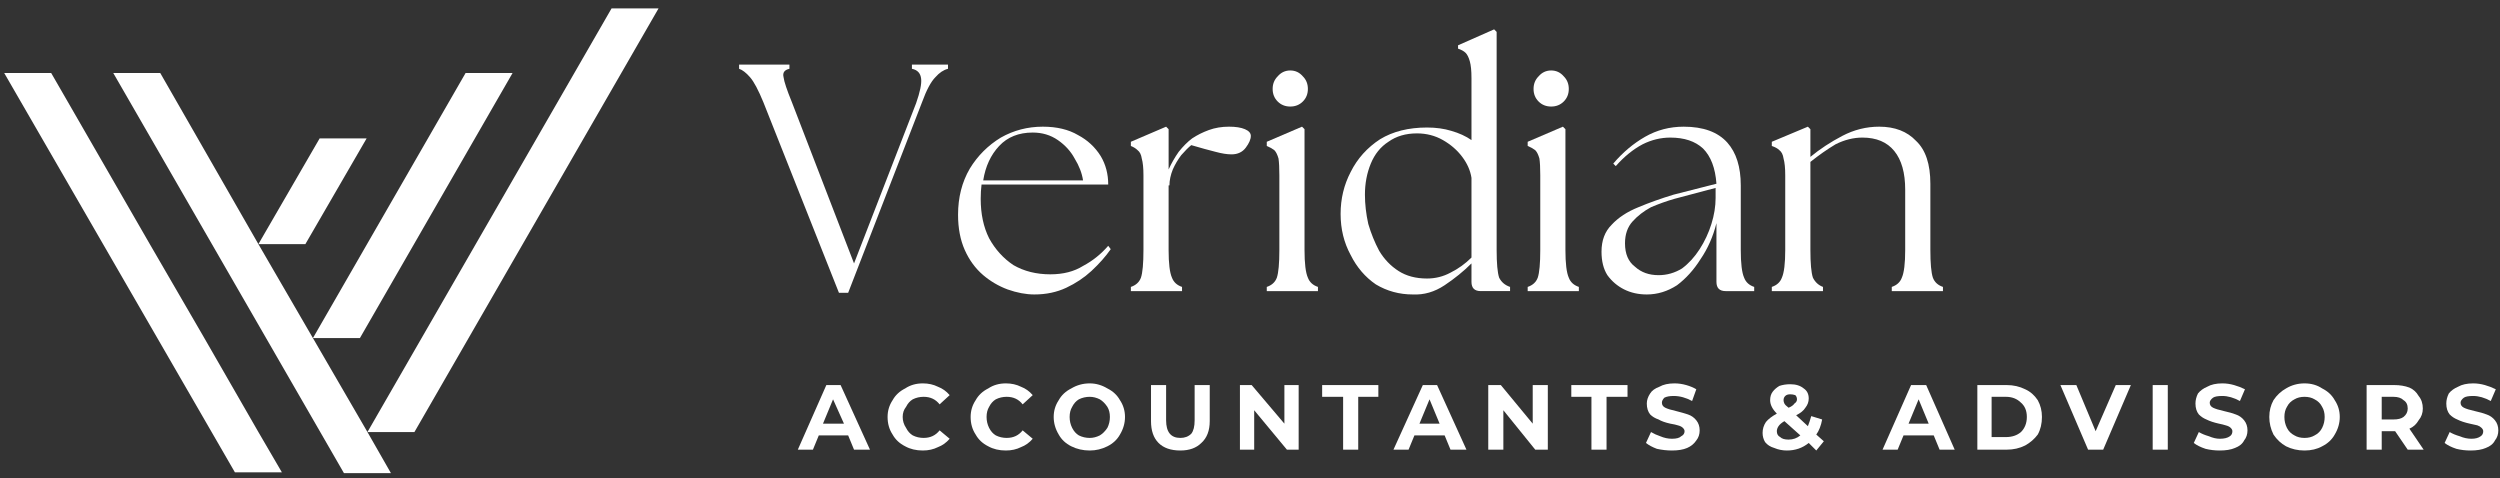
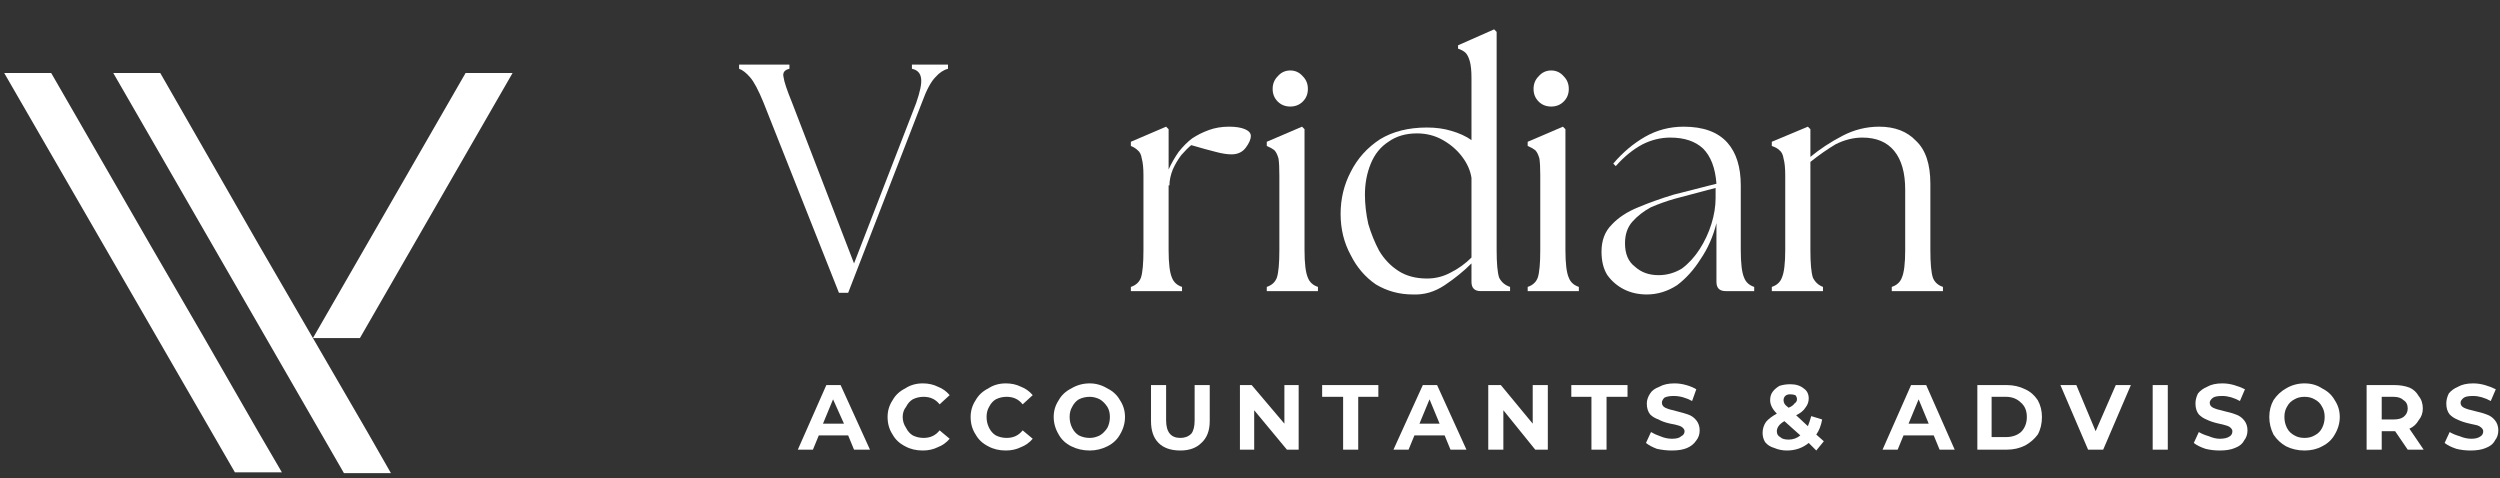
<svg xmlns="http://www.w3.org/2000/svg" version="1.2" viewBox="37 161 298 57" width="298" height="57">
  <rect x="37" y="161" width="298" height="57" fill="#333333" stroke="none" />
  <title>Veridian - Horizontal - White</title>
  <defs>
    <clipPath clipPathUnits="userSpaceOnUse" id="cp1">
-       <path d="m80 161.98h35.5v51.02h-35.5z" />
+       <path d="m80 161.98h35.5h-35.5z" />
    </clipPath>
    <clipPath clipPathUnits="userSpaceOnUse" id="cp2">
      <path d="m37.5 169h46.5v48.48h-46.5z" />
    </clipPath>
  </defs>
  <style>
		.s0 { fill: #ffffff } 
	</style>
  <g id="Layer 1">
    <g>
      <g>
        <g>
          <path class="s0" d="m128 173.2q-0.9-2.2-1.6-3-0.7-0.8-1.3-1v-0.5h6v0.5q-0.9 0.2-0.7 1 0.1 0.8 1 3l7.4 19.2 7.4-19.1q0.7-2 0.6-2.9-0.1-1-1.1-1.2v-0.5h4.3v0.5q-0.8 0.2-1.5 1-0.8 0.8-1.6 3l-8.8 22.7h-1.1z" />
        </g>
      </g>
    </g>
    <g>
      <g>
        <g>
-           <path class="s0" d="m160.3 196.1q-1.5 0-3.2-0.6-1.6-0.6-2.9-1.7-1.4-1.2-2.2-3-0.8-1.8-0.8-4.2 0-3.1 1.4-5.5 1.4-2.3 3.7-3.7 2.3-1.3 5-1.3 2.5 0 4.2 1 1.7 0.9 2.7 2.5 0.9 1.5 0.9 3.4h-15.1q-0.1 0.8-0.1 1.7 0 2.7 1 4.7 1.1 2 2.9 3.2 1.9 1.1 4.4 1.1 2.3 0 3.9-1 1.7-0.9 3-2.4l0.3 0.4q-0.9 1.3-2.3 2.6-1.3 1.2-3 2-1.7 0.8-3.8 0.8zm-6.1-13.6h11.9q-0.2-1.3-1-2.6-0.7-1.3-2-2.2-1.3-0.9-3-0.9-2.5 0-4 1.6-1.5 1.6-1.9 4.1z" />
-         </g>
+           </g>
      </g>
    </g>
    <g>
      <g>
        <g>
          <path class="s0" d="m171.8 195.7v-0.5q0.9-0.3 1.2-1.1 0.3-0.9 0.3-3.3v-8.9q0-1.3-0.2-2-0.1-0.7-0.5-1-0.3-0.3-0.8-0.5v-0.5l4.2-1.8 0.3 0.3v4.8q0.5-1.1 1.2-2.1 0.8-1 1.6-1.6 0.9-0.6 2-1 1.1-0.4 2.4-0.4 1.2 0 1.9 0.3 0.7 0.3 0.7 0.8 0 0.6-0.6 1.4-0.6 0.8-1.7 0.8-0.8 0-1.9-0.3-1.2-0.3-2.9-0.8-0.5 0.4-1.2 1.2-0.6 0.8-1 1.7-0.4 1-0.4 1.9h-0.1v7.7q0 2.4 0.4 3.3 0.3 0.8 1.2 1.1v0.5z" />
        </g>
      </g>
    </g>
    <g>
      <g>
        <g>
          <path class="s0" d="m188 195.7v-0.5q0.9-0.3 1.2-1.1 0.3-0.9 0.3-3.3v-8.9q0-1.3-0.1-2-0.2-0.7-0.5-1-0.4-0.3-0.9-0.5v-0.5l4.2-1.8 0.3 0.3v14.4q0 2.4 0.4 3.3 0.3 0.8 1.2 1.1v0.5zm0.7-24.1q0-0.9 0.6-1.5 0.6-0.7 1.5-0.7 0.9 0 1.5 0.7 0.6 0.6 0.6 1.5 0 0.9-0.6 1.5-0.6 0.6-1.5 0.6-0.9 0-1.5-0.6-0.6-0.6-0.6-1.5z" />
        </g>
      </g>
    </g>
    <g>
      <g>
        <g>
          <path class="s0" d="m205.4 196.1q-2.4 0-4.4-1.2-1.9-1.3-3-3.5-1.2-2.2-1.2-4.9 0-2.7 1.2-5 1.2-2.4 3.5-3.9 2.3-1.4 5.6-1.4 1.6 0 2.9 0.4 1.4 0.4 2.4 1.1v-7.4q0-1.3-0.2-2-0.2-0.7-0.5-1-0.3-0.3-0.9-0.5v-0.4l4.3-1.9 0.3 0.3v26q0 2.4 0.3 3.3 0.4 0.8 1.3 1.1v0.5h-3.5q-1.1 0-1.1-1.1v-2.2q-1.4 1.4-3.2 2.6-1.8 1.2-3.8 1.1zm-5.7-11.9q0 1.7 0.4 3.5 0.5 1.7 1.3 3.2 0.9 1.5 2.3 2.4 1.4 0.9 3.4 0.9 1.5 0 2.8-0.7 1.4-0.7 2.5-1.8v-9.5q-0.2-1.3-1.1-2.5-0.9-1.2-2.3-2-1.4-0.8-3.1-0.8-2 0-3.4 1-1.4 0.9-2.1 2.6-0.7 1.7-0.7 3.7z" />
        </g>
      </g>
    </g>
    <g>
      <g>
        <g>
          <path class="s0" d="m219.1 195.7v-0.5q0.9-0.3 1.2-1.1 0.3-0.9 0.3-3.3v-8.9q0-1.3-0.1-2-0.2-0.7-0.5-1-0.4-0.3-0.9-0.5v-0.5l4.2-1.8 0.3 0.3v14.4q0 2.4 0.4 3.3 0.3 0.8 1.2 1.1v0.5zm0.7-24.1q0-0.9 0.6-1.5 0.6-0.7 1.5-0.7 0.9 0 1.5 0.7 0.6 0.6 0.6 1.5 0 0.9-0.6 1.5-0.6 0.6-1.5 0.6-0.9 0-1.5-0.6-0.6-0.6-0.6-1.5z" />
        </g>
      </g>
    </g>
    <g>
      <g>
        <g>
          <path class="s0" d="m242.7 195.7q-1.1 0-1.1-1.1v-7q-0.6 2.4-1.9 4.3-1.2 1.9-2.8 3.1-1.7 1.1-3.6 1.1-1.5 0-2.7-0.6-1.2-0.6-2-1.7-0.7-1.1-0.7-2.8 0-2 1.2-3.2 1.2-1.3 3.2-2.1 1.9-0.8 4.2-1.5l5.1-1.3q-0.2-2.8-1.6-4.2-1.4-1.3-3.9-1.3-1.7 0-3.3 0.8-1.7 0.9-3.2 2.6l-0.3-0.3q1.7-2 3.8-3.2 2.1-1.2 4.6-1.2 3.5 0 5.2 1.9 1.6 1.8 1.6 5.1v7.7q0 2.4 0.4 3.3 0.3 0.8 1.2 1.1v0.5zm-12-5.7q0 1.9 1.2 2.8 1.1 1 2.8 1 1.5 0 2.8-0.8 1.2-0.9 2.1-2.3 0.9-1.4 1.4-3 0.5-1.6 0.5-3.1v-1.2l-4.9 1.3q-1.4 0.4-2.8 1-1.3 0.7-2.2 1.7-0.9 1-0.9 2.6z" />
        </g>
      </g>
    </g>
    <g>
      <g>
        <g>
          <path class="s0" d="m248.2 195.7v-0.5q0.9-0.3 1.2-1.1 0.4-0.9 0.4-3.3v-8.9q0-1.3-0.2-2-0.1-0.7-0.5-1-0.3-0.3-0.9-0.5v-0.5l4.3-1.8 0.3 0.3v3.3q1.7-1.4 3.8-2.5 2.1-1.1 4.4-1.1 2.8 0 4.4 1.7 1.7 1.6 1.7 5.1v7.9q0 2.4 0.3 3.3 0.3 0.8 1.2 1.1v0.5h-6.1v-0.5q0.9-0.3 1.2-1.1 0.4-0.9 0.4-3.3v-7.2q0-3-1.3-4.6-1.3-1.6-3.8-1.6-1.6 0-3.2 0.8-1.5 0.9-3 2.1v10.5q0 2.4 0.3 3.3 0.4 0.8 1.2 1.1v0.5z" />
        </g>
      </g>
    </g>
    <g>
      <g>
        <g>
          <path class="s0" d="m138.1 212.9h-3.5l-0.7 1.7h-1.8l3.4-7.7h1.7l3.5 7.7h-1.9zm-0.5-1.4l-1.3-2.9-1.2 2.9z" />
        </g>
      </g>
    </g>
    <g>
      <g>
        <g>
          <path class="s0" d="m147 214.7q-1.2 0-2.1-0.5-1-0.5-1.5-1.4-0.6-0.9-0.6-2.1 0-1.1 0.6-2 0.5-0.9 1.5-1.4 0.9-0.6 2.1-0.6 1 0 1.8 0.4 0.8 0.3 1.4 1l-1.2 1.1q-0.7-0.9-1.9-0.9-0.7 0-1.3 0.3-0.5 0.3-0.8 0.9-0.4 0.5-0.4 1.2 0 0.7 0.4 1.3 0.3 0.6 0.8 0.9 0.6 0.3 1.3 0.3 1.2 0 1.9-0.9l1.2 1q-0.6 0.7-1.4 1-0.8 0.4-1.8 0.4z" />
        </g>
      </g>
    </g>
    <g>
      <g>
        <g>
          <path class="s0" d="m156.9 214.7q-1.2 0-2.1-0.5-1-0.5-1.5-1.4-0.6-0.9-0.6-2.1 0-1.1 0.6-2 0.5-0.9 1.5-1.4 0.9-0.6 2.1-0.6 1 0 1.8 0.4 0.8 0.3 1.4 1l-1.2 1.1q-0.7-0.9-1.9-0.9-0.7 0-1.3 0.3-0.5 0.3-0.8 0.9-0.3 0.5-0.3 1.2 0 0.7 0.3 1.3 0.3 0.6 0.8 0.9 0.6 0.3 1.3 0.3 1.2 0 1.9-0.9l1.2 1q-0.6 0.7-1.4 1-0.8 0.4-1.8 0.4z" />
        </g>
      </g>
    </g>
    <g>
      <g>
        <g>
          <path class="s0" d="m166.9 214.7q-1.2 0-2.2-0.5-1-0.5-1.5-1.4-0.6-1-0.6-2.1 0-1.1 0.6-2 0.5-0.9 1.5-1.4 1-0.6 2.2-0.6 1.1 0 2.1 0.6 1 0.5 1.5 1.4 0.6 0.9 0.6 2 0 1.1-0.6 2.1-0.5 0.9-1.5 1.4-1 0.5-2.1 0.5zm0-1.5q0.6 0 1.2-0.3 0.5-0.3 0.9-0.9 0.3-0.6 0.3-1.3 0-0.7-0.3-1.2-0.4-0.6-0.9-0.9-0.6-0.3-1.2-0.3-0.7 0-1.3 0.3-0.5 0.3-0.8 0.9-0.3 0.5-0.3 1.2 0 0.7 0.3 1.3 0.3 0.6 0.8 0.9 0.6 0.3 1.3 0.3z" />
        </g>
      </g>
    </g>
    <g>
      <g>
        <g>
          <path class="s0" d="m177.7 214.7q-1.7 0-2.6-0.9-0.9-0.9-0.9-2.6v-4.3h1.8v4.2q0 2.1 1.7 2.1 0.8 0 1.3-0.5 0.4-0.5 0.4-1.6v-4.2h1.8v4.3q0 1.7-1 2.6-0.9 0.9-2.5 0.9z" />
        </g>
      </g>
    </g>
    <g>
      <g>
        <g>
          <path class="s0" d="m191.8 206.9v7.7h-1.4l-3.9-4.7v4.7h-1.7v-7.7h1.4l3.9 4.6v-4.6z" />
        </g>
      </g>
    </g>
    <g>
      <g>
        <g>
          <path class="s0" d="m197.1 208.3h-2.5v-1.4h6.7v1.4h-2.4v6.3h-1.8z" />
        </g>
      </g>
    </g>
    <g>
      <g>
        <g>
          <path class="s0" d="m209.2 212.9h-3.6l-0.7 1.7h-1.8l3.5-7.7h1.7l3.5 7.7h-1.9zm-0.6-1.4l-1.2-2.9-1.2 2.9z" />
        </g>
      </g>
    </g>
    <g>
      <g>
        <g>
          <path class="s0" d="m221.5 206.9v7.7h-1.5l-3.8-4.7v4.7h-1.8v-7.7h1.5l3.8 4.6v-4.6z" />
        </g>
      </g>
    </g>
    <g>
      <g>
        <g>
          <path class="s0" d="m226.7 208.3h-2.4v-1.4h6.7v1.4h-2.5v6.3h-1.8z" />
        </g>
      </g>
    </g>
    <g>
      <g>
        <g>
          <path class="s0" d="m236.3 214.7q-0.9 0-1.8-0.2-0.8-0.3-1.3-0.7l0.6-1.3q0.5 0.3 1.1 0.5 0.7 0.3 1.4 0.3 0.8 0 1.1-0.3 0.4-0.2 0.4-0.6 0-0.2-0.2-0.4-0.2-0.2-0.6-0.3-0.3-0.1-0.9-0.2-0.9-0.2-1.4-0.5-0.6-0.2-1-0.6-0.4-0.5-0.4-1.3 0-0.6 0.4-1.2 0.3-0.5 1.1-0.8 0.7-0.4 1.8-0.4 0.7 0 1.4 0.2 0.7 0.2 1.2 0.5l-0.5 1.4q-1.1-0.6-2.2-0.6-0.7 0-1.1 0.2-0.3 0.3-0.3 0.6 0 0.4 0.4 0.6 0.4 0.2 1.3 0.4 0.8 0.2 1.4 0.4 0.6 0.2 1 0.7 0.4 0.5 0.4 1.2 0 0.7-0.4 1.2-0.4 0.6-1.1 0.9-0.7 0.3-1.8 0.3z" />
        </g>
      </g>
    </g>
    <g>
      <g>
        <g>
				</g>
      </g>
    </g>
    <g>
      <g>
        <g>
          <path class="s0" d="m253.5 214.7l-0.9-0.9q-1.1 0.9-2.6 0.9-0.8 0-1.5-0.3-0.7-0.2-1.1-0.7-0.3-0.5-0.3-1.1 0-0.7 0.4-1.3 0.4-0.5 1.3-1-0.4-0.4-0.6-0.8-0.2-0.4-0.2-0.8 0-0.6 0.3-1 0.3-0.4 0.8-0.7 0.6-0.2 1.3-0.2 1 0 1.6 0.5 0.6 0.4 0.6 1.2 0 0.6-0.4 1.1-0.3 0.5-1.1 0.9l1.4 1.3q0.2-0.5 0.4-1.2l1.3 0.4q-0.2 1.1-0.7 1.8l0.9 0.8zm-3.1-6.7q-0.4 0-0.6 0.2-0.2 0.2-0.2 0.5 0 0.2 0.1 0.4 0.1 0.2 0.5 0.5 0.5-0.2 0.7-0.5 0.3-0.2 0.3-0.5 0-0.3-0.2-0.5-0.3-0.1-0.6-0.1zm-0.2 5.4q0.8 0 1.4-0.5l-1.9-1.7q-0.5 0.3-0.7 0.6-0.2 0.3-0.2 0.6 0 0.5 0.4 0.7 0.3 0.3 1 0.3z" />
        </g>
      </g>
    </g>
    <g>
      <g>
        <g>
				</g>
      </g>
    </g>
    <g>
      <g>
        <g>
          <path class="s0" d="m267.5 212.9h-3.6l-0.7 1.7h-1.8l3.4-7.7h1.8l3.4 7.7h-1.8zm-0.6-1.4l-1.2-2.9-1.2 2.9z" />
        </g>
      </g>
    </g>
    <g>
      <g>
        <g>
          <path class="s0" d="m272.7 206.9h3.5q1.2 0 2.2 0.5 0.9 0.4 1.5 1.3 0.5 0.9 0.5 2 0 1.2-0.5 2.1-0.6 0.8-1.5 1.3-1 0.5-2.2 0.5h-3.5zm3.4 6.2q1.1 0 1.8-0.6 0.7-0.7 0.7-1.8 0-1.1-0.7-1.7-0.7-0.7-1.8-0.7h-1.7v4.8z" />
        </g>
      </g>
    </g>
    <g>
      <g>
        <g>
          <path class="s0" d="m291 206.9l-3.3 7.7h-1.8l-3.3-7.7h1.9l2.3 5.5 2.4-5.5z" />
        </g>
      </g>
    </g>
    <g>
      <g>
        <g>
          <path class="s0" d="m293.6 206.9h1.8v7.7h-1.8z" />
        </g>
      </g>
    </g>
    <g>
      <g>
        <g>
          <path class="s0" d="m301.6 214.7q-0.9 0-1.7-0.2-0.9-0.3-1.4-0.7l0.6-1.3q0.5 0.3 1.2 0.5 0.7 0.3 1.3 0.3 0.8 0 1.2-0.3 0.3-0.2 0.3-0.6 0-0.2-0.2-0.4-0.2-0.2-0.6-0.3-0.3-0.1-0.8-0.2-0.9-0.2-1.5-0.5-0.5-0.2-0.9-0.6-0.4-0.5-0.4-1.3 0-0.6 0.3-1.2 0.4-0.5 1.1-0.8 0.7-0.4 1.8-0.4 0.7 0 1.4 0.2 0.7 0.2 1.3 0.5l-0.6 1.4q-1.1-0.6-2.1-0.6-0.8 0-1.1 0.2-0.4 0.3-0.4 0.6 0 0.4 0.4 0.6 0.4 0.2 1.3 0.4 0.9 0.2 1.4 0.4 0.6 0.2 1 0.7 0.4 0.5 0.4 1.2 0 0.7-0.4 1.2-0.3 0.6-1.1 0.9-0.7 0.3-1.8 0.3z" />
        </g>
      </g>
    </g>
    <g>
      <g>
        <g>
          <path class="s0" d="m311.7 214.7q-1.2 0-2.2-0.5-0.9-0.5-1.5-1.4-0.5-1-0.5-2.1 0-1.1 0.5-2 0.6-0.9 1.5-1.4 1-0.6 2.2-0.6 1.2 0 2.1 0.6 1 0.5 1.5 1.4 0.6 0.9 0.6 2 0 1.1-0.6 2.1-0.5 0.9-1.5 1.4-0.9 0.5-2.1 0.5zm0-1.5q0.7 0 1.2-0.3 0.6-0.3 0.9-0.9 0.3-0.6 0.3-1.3 0-0.7-0.3-1.2-0.3-0.6-0.9-0.9-0.5-0.3-1.2-0.3-0.7 0-1.2 0.3-0.6 0.3-0.9 0.9-0.3 0.5-0.3 1.2 0 0.7 0.3 1.3 0.3 0.6 0.9 0.9 0.5 0.3 1.2 0.3z" />
        </g>
      </g>
    </g>
    <g>
      <g>
        <g>
          <path class="s0" d="m324 214.6l-1.5-2.2h-1.6v2.2h-1.8v-7.7h3.3q1 0 1.8 0.3 0.7 0.3 1.1 1 0.5 0.6 0.5 1.5 0 0.8-0.5 1.4-0.4 0.7-1.1 1l1.7 2.5zm0-4.9q0-0.7-0.5-1-0.4-0.4-1.2-0.4h-1.4v2.7h1.4q0.8 0 1.2-0.3 0.5-0.4 0.5-1z" />
        </g>
      </g>
    </g>
    <g>
      <g>
        <g>
          <path class="s0" d="m331.5 214.7q-0.9 0-1.7-0.2-0.9-0.3-1.4-0.7l0.6-1.3q0.5 0.3 1.2 0.5 0.7 0.3 1.4 0.3 0.7 0 1.1-0.3 0.3-0.2 0.3-0.6 0-0.2-0.2-0.4-0.2-0.2-0.5-0.3-0.4-0.1-0.9-0.2-0.9-0.2-1.5-0.5-0.5-0.2-0.9-0.6-0.4-0.5-0.4-1.3 0-0.6 0.3-1.2 0.4-0.5 1.1-0.8 0.7-0.4 1.8-0.4 0.7 0 1.4 0.2 0.7 0.2 1.3 0.5l-0.6 1.4q-1.1-0.6-2.1-0.6-0.8 0-1.1 0.2-0.4 0.3-0.4 0.6 0 0.4 0.4 0.6 0.4 0.2 1.3 0.4 0.9 0.2 1.4 0.4 0.6 0.2 1 0.7 0.4 0.5 0.4 1.2 0 0.7-0.4 1.2-0.3 0.6-1.1 0.9-0.7 0.3-1.8 0.3z" />
        </g>
      </g>
    </g>
-     <path fill-rule="evenodd" class="s0" d="m67.8 190.1h5.6l7.3-12.6h-5.6z" />
    <path fill-rule="evenodd" class="s0" d="m92.5 169.7l-18.2 31.6h5.6l18.2-31.6z" />
    <g id="Clip-Path" clip-path="url(#cp1)">
      <g>
        <path fill-rule="evenodd" class="s0" d="m109.9 162l-29.1 50.5h5.6l29.1-50.5z" />
      </g>
    </g>
    <g id="Clip-Path" clip-path="url(#cp2)">
      <g>
        <path fill-rule="evenodd" class="s0" d="m50.5 169.7h5.6l11.7 20.4 6.5 11.2 6.5 11.2 2.8 4.9h-5.6zm-13 0l27.5 47.6h5.6l-2.8-4.8-6.5-11.3-6.5-11.2-11.7-20.3z" />
      </g>
    </g>
  </g>
</svg>